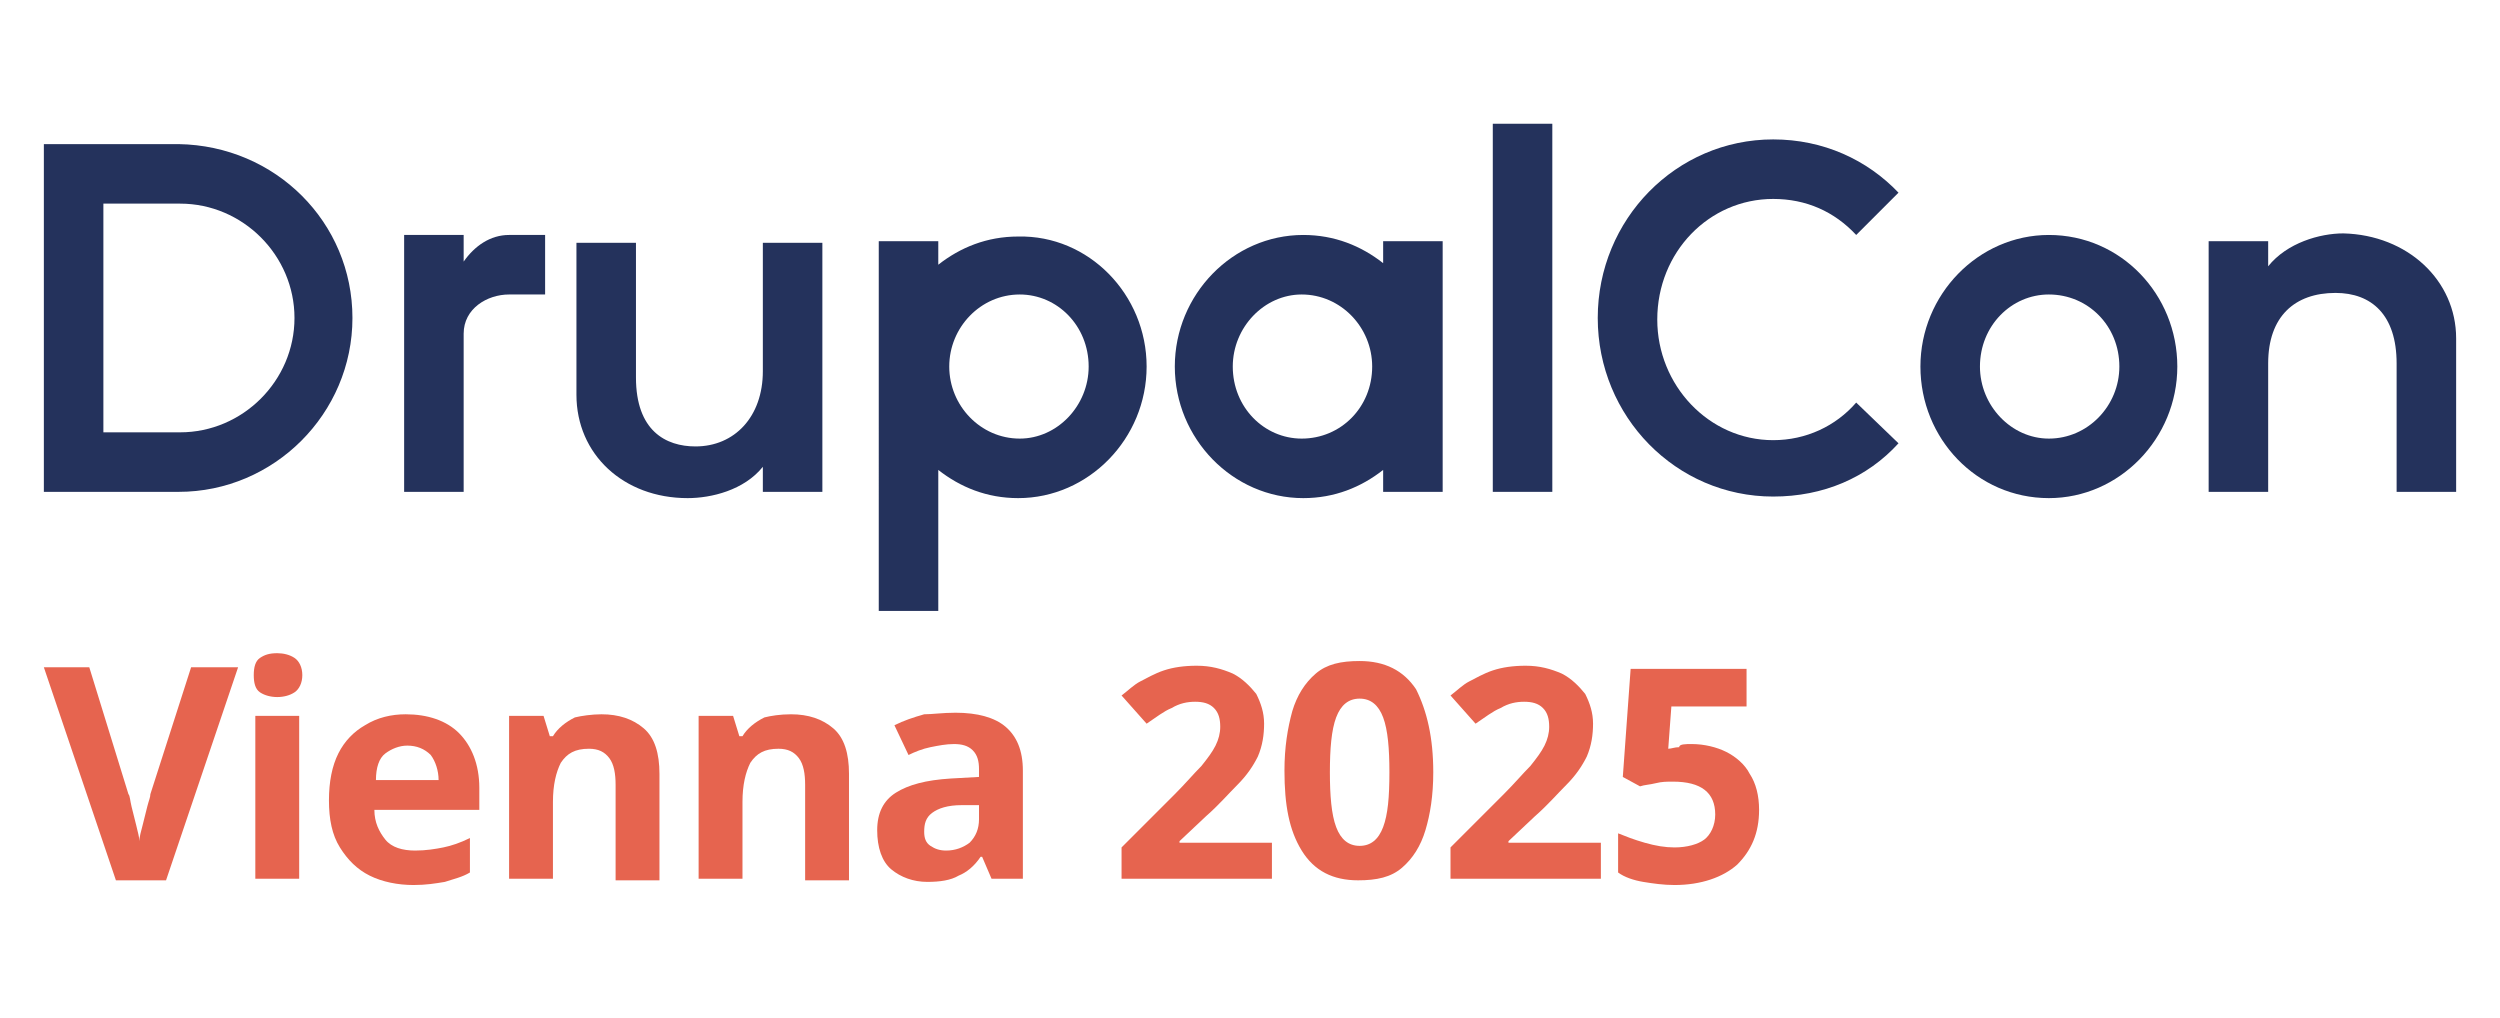
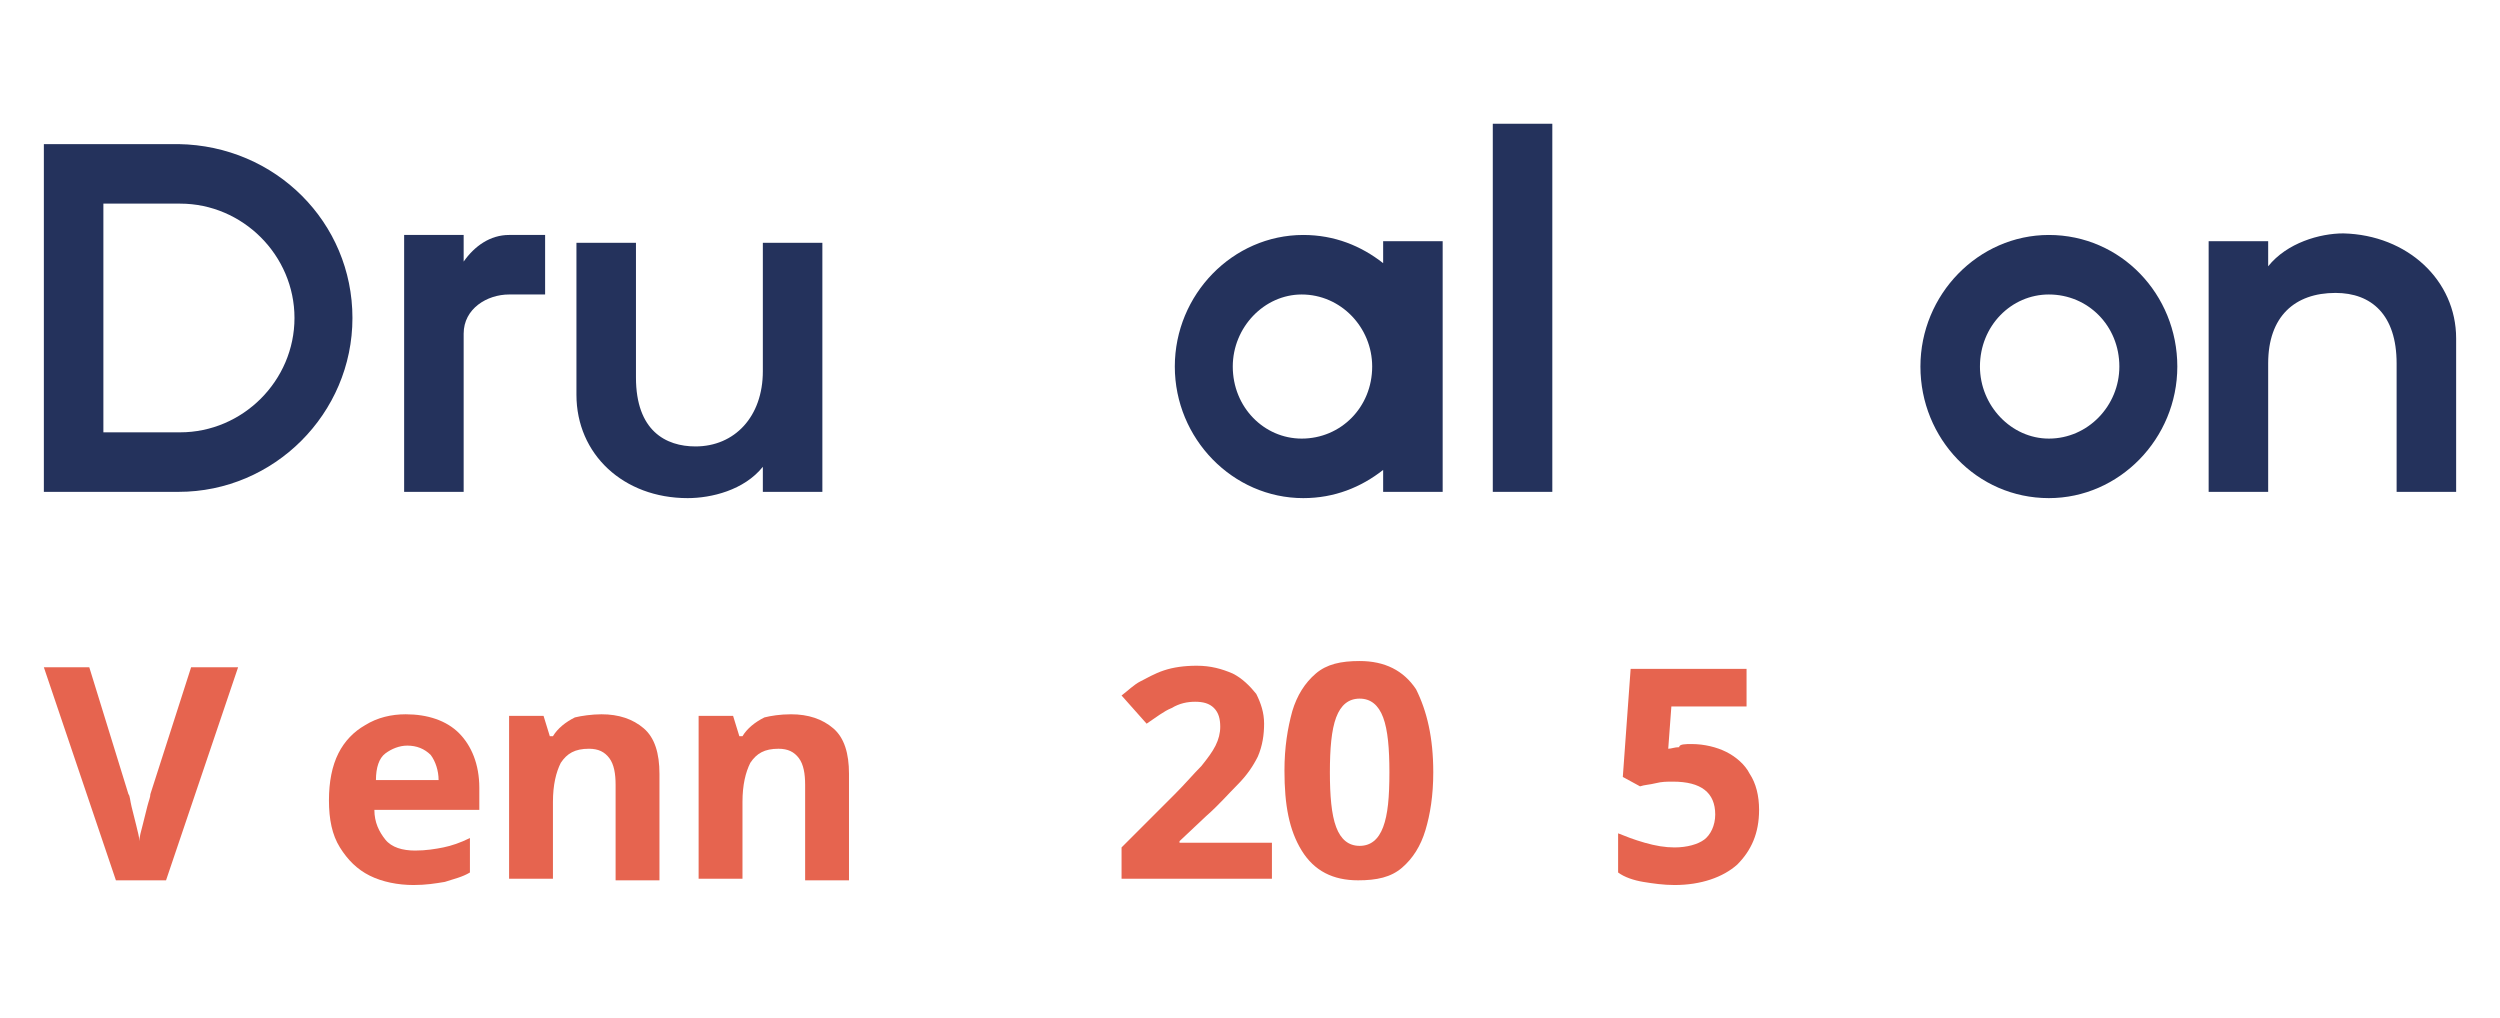
<svg xmlns="http://www.w3.org/2000/svg" version="1.1" id="Livello_2" x="0px" y="0px" viewBox="0 0 159.6 65" style="enable-background:new 0 0 159.6 65;" xml:space="preserve">
  <style type="text/css">
	.st0{fill:#E6644F;}
	.st1{fill:#24325C;}
</style>
  <g>
    <path class="st0" d="M15.2,42.6l-4.6,13.6H7.4L2.8,42.6h2.9l2.5,8.1c0.1,0.1,0.1,0.4,0.2,0.8c0.1,0.4,0.2,0.8,0.3,1.2   c0.1,0.4,0.2,0.8,0.2,1c0-0.3,0.1-0.6,0.2-1s0.2-0.8,0.3-1.2c0.1-0.4,0.2-0.6,0.2-0.8l2.6-8.1H15.2z" />
-     <path class="st0" d="M17.7,41.7c0.4,0,0.8,0.1,1.1,0.3s0.5,0.6,0.5,1.1s-0.2,0.9-0.5,1.1c-0.3,0.2-0.7,0.3-1.1,0.3   c-0.4,0-0.8-0.1-1.1-0.3s-0.4-0.6-0.4-1.1s0.1-0.9,0.4-1.1C16.9,41.8,17.2,41.7,17.7,41.7z M19.1,45.7v10.4h-2.8V45.7H19.1z" />
    <path class="st0" d="M25.9,45.6c1.4,0,2.6,0.4,3.4,1.2c0.8,0.8,1.3,2,1.3,3.5v1.4h-6.7c0,0.8,0.3,1.4,0.7,1.9s1.1,0.7,1.9,0.7   c0.7,0,1.3-0.1,1.8-0.2c0.5-0.1,1.1-0.3,1.7-0.6v2.2c-0.5,0.3-1,0.4-1.6,0.6c-0.6,0.1-1.2,0.2-2,0.2c-1,0-2-0.2-2.8-0.6   c-0.8-0.4-1.4-1-1.9-1.8s-0.7-1.8-0.7-3s0.2-2.2,0.6-3c0.4-0.8,1-1.4,1.7-1.8C24.1,45.8,25,45.6,25.9,45.6z M26,47.6   c-0.5,0-1,0.2-1.4,0.5S24,49,24,49.8h4c0-0.6-0.2-1.2-0.5-1.6C27.1,47.8,26.6,47.6,26,47.6z" />
    <path class="st0" d="M38.4,45.6c1.1,0,2,0.3,2.7,0.9c0.7,0.6,1,1.6,1,2.9v6.8h-2.8v-6.1c0-0.7-0.1-1.3-0.4-1.7   c-0.3-0.4-0.7-0.6-1.3-0.6c-0.9,0-1.4,0.3-1.8,0.9c-0.3,0.6-0.5,1.4-0.5,2.5v4.9h-2.8V45.7h2.2l0.4,1.3h0.2   c0.3-0.5,0.8-0.9,1.4-1.2C37.1,45.7,37.8,45.6,38.4,45.6z" />
    <path class="st0" d="M50.5,45.6c1.1,0,2,0.3,2.7,0.9c0.7,0.6,1,1.6,1,2.9v6.8h-2.8v-6.1c0-0.7-0.1-1.3-0.4-1.7s-0.7-0.6-1.3-0.6   c-0.9,0-1.4,0.3-1.8,0.9c-0.3,0.6-0.5,1.4-0.5,2.5v4.9h-2.8V45.7h2.2l0.4,1.3h0.2c0.3-0.5,0.8-0.9,1.4-1.2   C49.2,45.7,49.8,45.6,50.5,45.6z" />
-     <path class="st0" d="M61,45.5c1.4,0,2.5,0.3,3.2,0.9c0.7,0.6,1.1,1.5,1.1,2.8v6.9h-2l-0.6-1.4h-0.1c-0.4,0.6-0.9,1-1.4,1.2   c-0.5,0.3-1.2,0.4-2,0.4c-0.9,0-1.7-0.3-2.3-0.8C56.3,55,56,54.1,56,53s0.4-1.9,1.2-2.4s1.9-0.8,3.5-0.9l1.8-0.1v-0.5   c0-0.5-0.1-0.9-0.4-1.2s-0.7-0.4-1.2-0.4s-1,0.1-1.5,0.2c-0.5,0.1-1,0.3-1.4,0.5l-0.9-1.9c0.6-0.3,1.2-0.5,1.9-0.7   C59.5,45.6,60.2,45.5,61,45.5z M61.4,51.4c-0.9,0-1.5,0.2-1.9,0.5S59,52.6,59,53.1c0,0.4,0.1,0.7,0.4,0.9s0.6,0.3,1,0.3   c0.6,0,1.1-0.2,1.5-0.5c0.4-0.4,0.6-0.9,0.6-1.5v-0.9H61.4z" />
    <path class="st0" d="M81.1,56.1h-9.5v-2l3.4-3.4c0.7-0.7,1.2-1.3,1.7-1.8c0.4-0.5,0.7-0.9,0.9-1.3c0.2-0.4,0.3-0.8,0.3-1.2   c0-0.5-0.1-0.9-0.4-1.2s-0.7-0.4-1.2-0.4s-1,0.1-1.5,0.4c-0.5,0.2-1,0.6-1.6,1l-1.6-1.8c0.4-0.3,0.8-0.7,1.2-0.9s0.9-0.5,1.5-0.7   s1.3-0.3,2.1-0.3c0.9,0,1.6,0.2,2.3,0.5c0.6,0.3,1.1,0.8,1.5,1.3c0.3,0.6,0.5,1.2,0.5,1.9s-0.1,1.4-0.4,2.1   c-0.3,0.6-0.7,1.2-1.3,1.8s-1.2,1.3-2,2l-1.7,1.6v0.1h5.9v2.3H81.1z" />
    <path class="st0" d="M91.5,49.3c0,1.5-0.2,2.7-0.5,3.7s-0.8,1.8-1.5,2.4c-0.7,0.6-1.6,0.8-2.8,0.8c-1.6,0-2.8-0.6-3.6-1.9   S82,51.4,82,49.2c0-1.5,0.2-2.7,0.5-3.8c0.3-1,0.8-1.8,1.5-2.4c0.7-0.6,1.6-0.8,2.8-0.8c1.6,0,2.8,0.6,3.6,1.8   C91.1,45.4,91.5,47.1,91.5,49.3z M84.9,49.3c0,1.5,0.1,2.7,0.4,3.5s0.8,1.2,1.5,1.2s1.2-0.4,1.5-1.2s0.4-1.9,0.4-3.5   c0-1.5-0.1-2.7-0.4-3.5s-0.8-1.2-1.5-1.2s-1.2,0.4-1.5,1.2S84.9,47.8,84.9,49.3z" />
-     <path class="st0" d="M102.1,56.1h-9.5v-2l3.4-3.4c0.7-0.7,1.2-1.3,1.7-1.8c0.4-0.5,0.7-0.9,0.9-1.3c0.2-0.4,0.3-0.8,0.3-1.2   c0-0.5-0.1-0.9-0.4-1.2s-0.7-0.4-1.2-0.4s-1,0.1-1.5,0.4c-0.5,0.2-1,0.6-1.6,1l-1.6-1.8c0.4-0.3,0.8-0.7,1.2-0.9s0.9-0.5,1.5-0.7   s1.3-0.3,2.1-0.3c0.9,0,1.6,0.2,2.3,0.5c0.6,0.3,1.1,0.8,1.5,1.3c0.3,0.6,0.5,1.2,0.5,1.9s-0.1,1.4-0.4,2.1   c-0.3,0.6-0.7,1.2-1.3,1.8s-1.2,1.3-2,2l-1.7,1.6v0.1h5.9v2.3H102.1z" />
    <path class="st0" d="M108,47.5c0.8,0,1.6,0.2,2.2,0.5c0.6,0.3,1.2,0.8,1.5,1.4c0.4,0.6,0.6,1.4,0.6,2.3c0,1.5-0.5,2.6-1.4,3.5   c-0.9,0.8-2.3,1.3-4,1.3c-0.7,0-1.4-0.1-2-0.2s-1.2-0.3-1.6-0.6v-2.5c0.5,0.2,1,0.4,1.7,0.6s1.3,0.3,1.9,0.3c0.8,0,1.5-0.2,1.9-0.5   s0.7-0.9,0.7-1.6c0-1.4-0.9-2.1-2.7-2.1c-0.4,0-0.7,0-1.1,0.1s-0.7,0.1-1,0.2l-1.1-0.6l0.5-6.9h7.4v2.4h-4.8l-0.2,2.7   c0.2,0,0.4-0.1,0.7-0.1C107.2,47.5,107.6,47.5,108,47.5z" />
  </g>
  <g>
    <path class="st1" d="M22.5,20.3c0,6.1-5,11.1-11.1,11.1H2.8V9.2h8.6C17.6,9.3,22.5,14.2,22.5,20.3z M6.6,13v14.6h4.9   c4,0,7.3-3.3,7.3-7.3S15.5,13,11.5,13H6.6z" />
    <path class="st1" d="M34.8,15v3.8h-2.3c-1.4,0-2.9,0.9-2.9,2.5v10.1h-3.8V15h3.8v1.7c0.7-1,1.7-1.7,2.9-1.7H34.8z" />
    <path class="st1" d="M52.5,31.4h-3.8v-1.6c-1.2,1.5-3.3,2-4.8,2c-4.1,0-7.1-2.8-7.1-6.6v-9.7h3.8v8.6c0,3.4,1.9,4.4,3.8,4.4   c2.5,0,4.3-1.9,4.3-4.8v-8.2h3.8V31.4z" />
-     <path class="st1" d="M73.2,23.4c0,4.6-3.7,8.4-8.2,8.4c-2,0-3.7-0.7-5.1-1.8v9h-3.8V15.4h3.8v1.5c1.4-1.1,3.1-1.8,5.1-1.8   C69.5,15,73.2,18.8,73.2,23.4z M69.5,23.4c0-2.6-2-4.6-4.4-4.6c-2.5,0-4.5,2.1-4.5,4.6s2,4.6,4.5,4.6C67.5,28,69.5,25.9,69.5,23.4z   " />
    <path class="st1" d="M88.3,15.4h3.8v16h-3.8V30c-1.4,1.1-3.1,1.8-5.1,1.8c-4.5,0-8.2-3.8-8.2-8.4c0-4.6,3.7-8.4,8.2-8.4   c2,0,3.7,0.7,5.1,1.8V15.4z M87.6,23.4c0-2.5-2-4.6-4.5-4.6c-2.4,0-4.4,2.1-4.4,4.6c0,2.6,2,4.6,4.4,4.6C85.6,28,87.6,26,87.6,23.4   z" />
    <path class="st1" d="M95.3,7.9h3.8v23.5h-3.8V7.9z" />
-     <path class="st1" d="M121.2,28.3c-2,2.2-4.8,3.4-8,3.4c-6.2,0-11.2-5.1-11.2-11.4s5-11.4,11.2-11.4c3.2,0,6,1.3,8,3.4l-2.7,2.7   c-1.4-1.5-3.2-2.3-5.3-2.3c-4.1,0-7.4,3.4-7.4,7.7c0,4.2,3.3,7.7,7.4,7.7c2.1,0,4-0.9,5.3-2.4L121.2,28.3z" />
    <path class="st1" d="M139,23.4c0,4.6-3.7,8.4-8.2,8.4c-4.6,0-8.2-3.8-8.2-8.4c0-4.6,3.7-8.4,8.2-8.4C135.4,15,139,18.8,139,23.4z    M126.4,23.4c0,2.5,2,4.6,4.4,4.6c2.5,0,4.5-2.1,4.5-4.6c0-2.6-2-4.6-4.5-4.6C128.4,18.8,126.4,20.8,126.4,23.4z" />
    <path class="st1" d="M156.8,21.6v9.8H153v-8.2c0-3.1-1.6-4.5-3.9-4.5c-2.6,0-4.3,1.5-4.3,4.5v8.2H141v-16h3.8V17   c1.2-1.5,3.3-2.1,4.8-2.1C153.7,15,156.8,17.9,156.8,21.6z" />
  </g>
</svg>